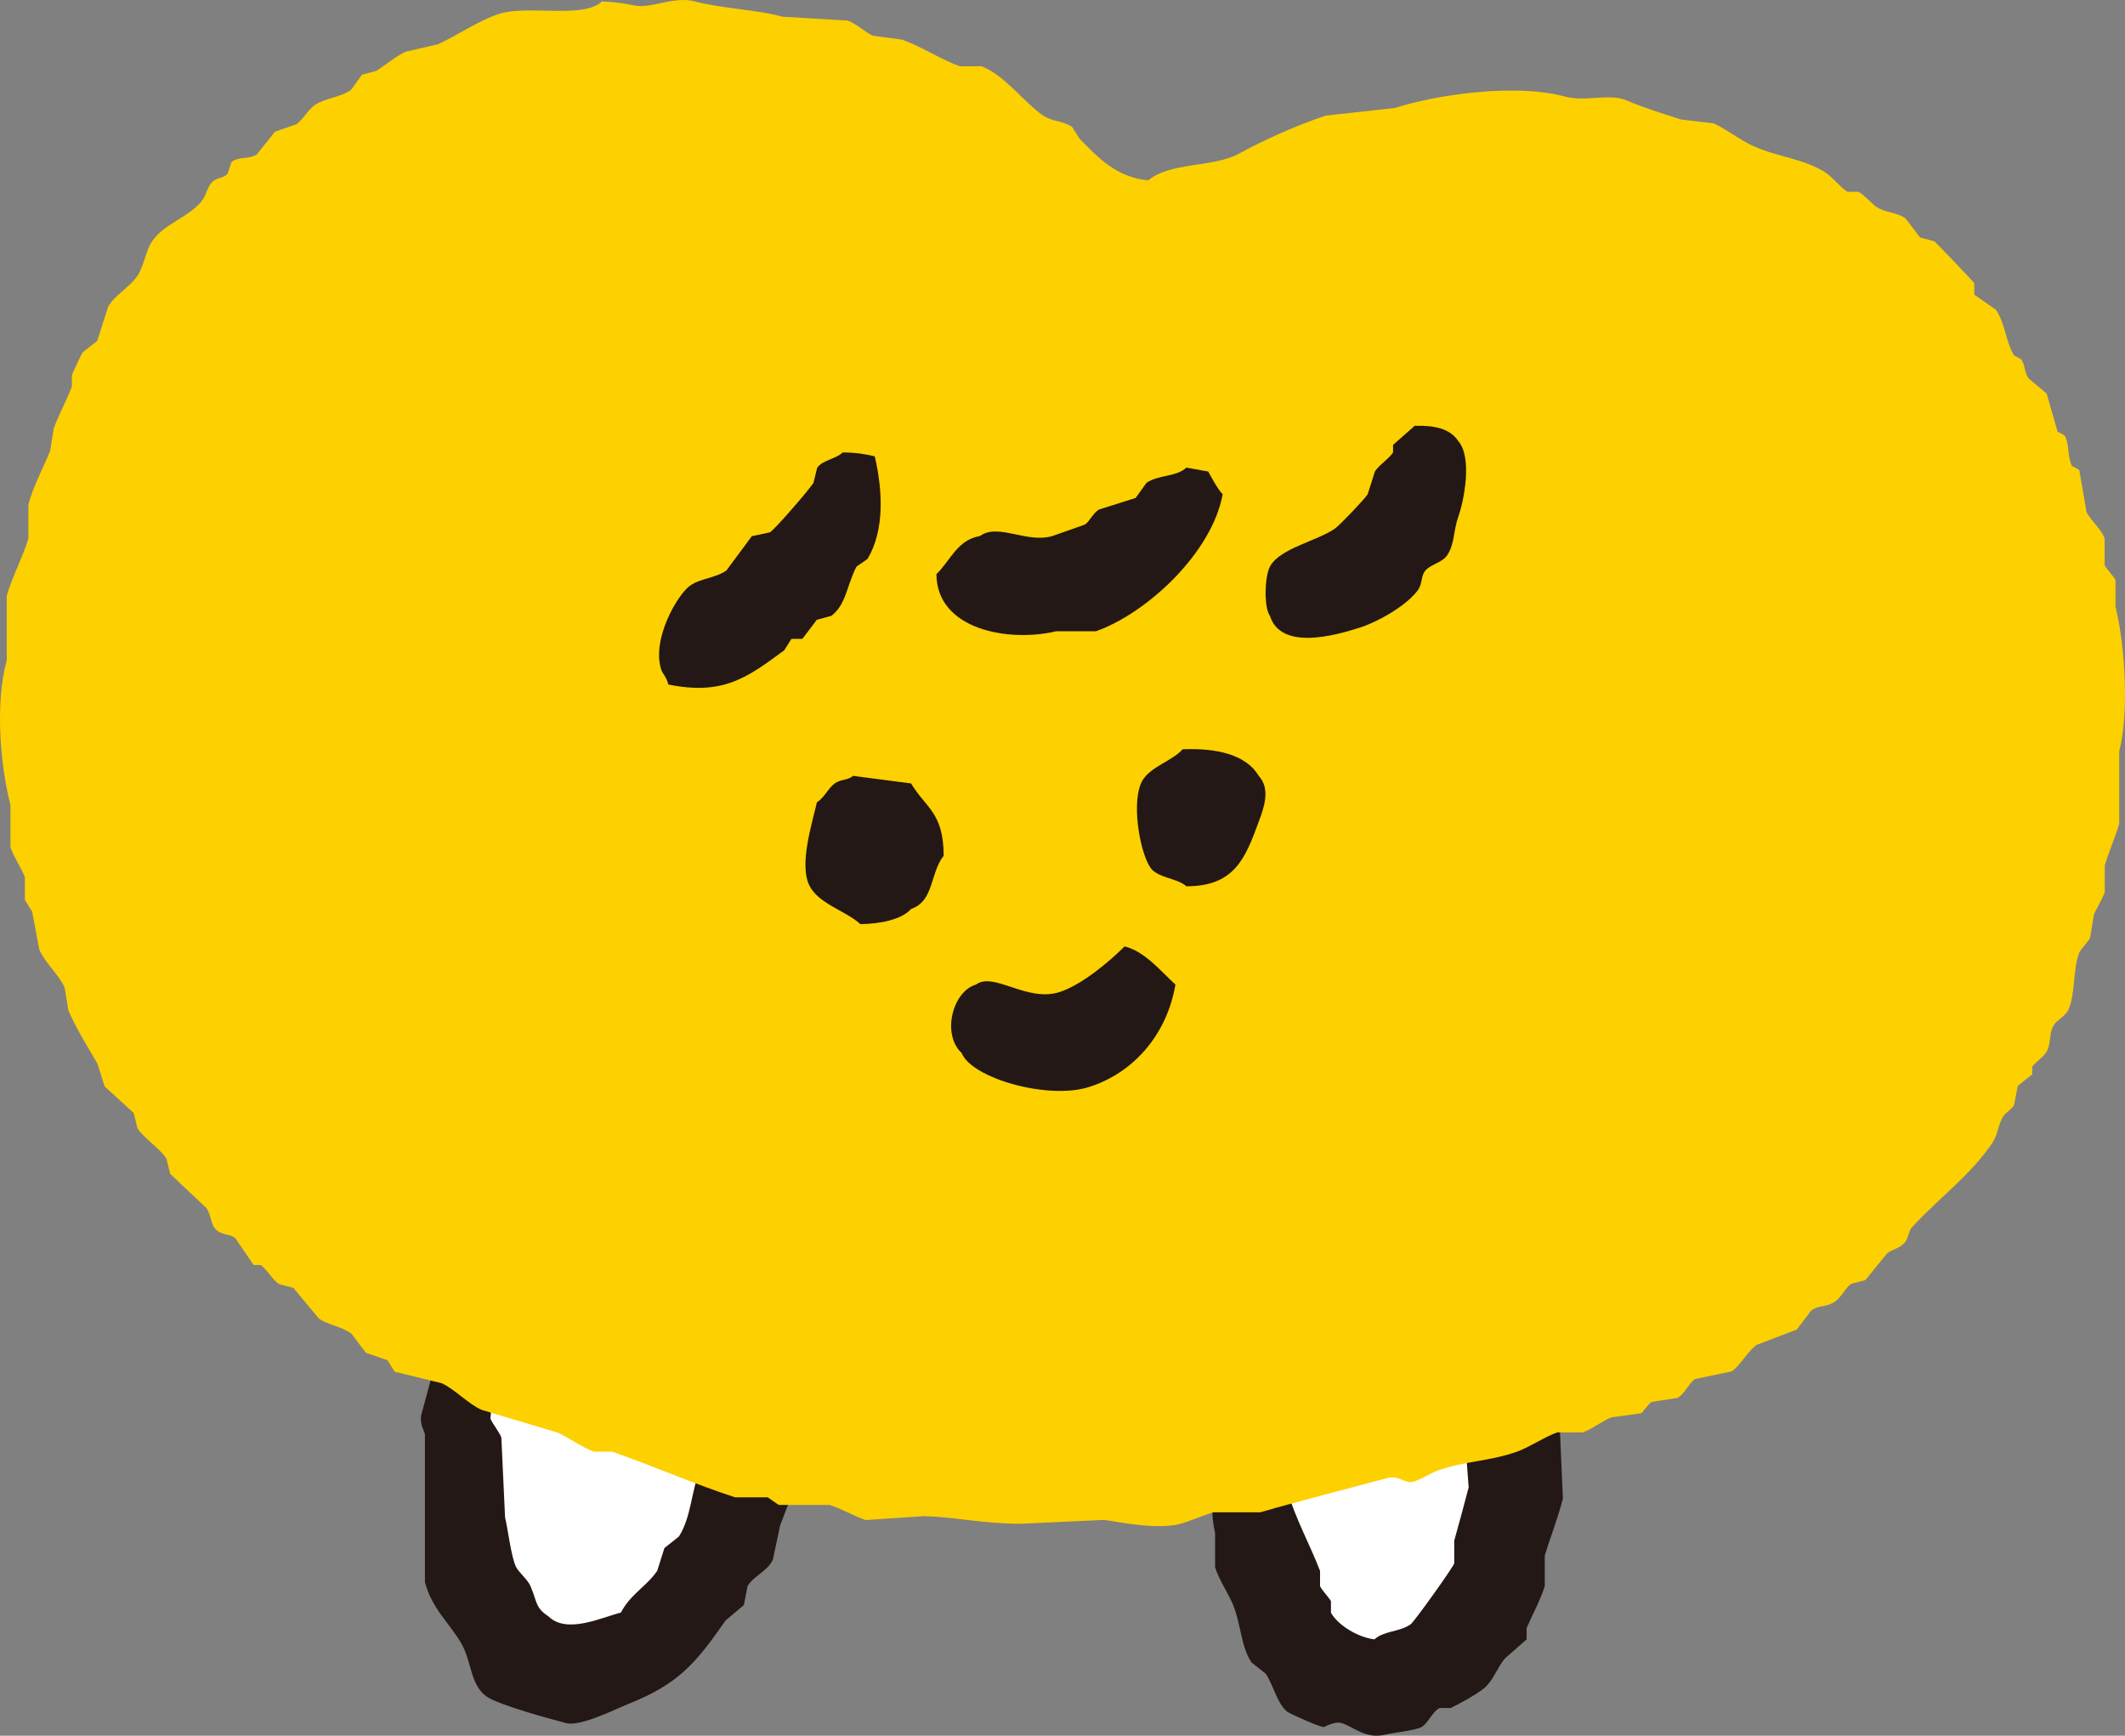
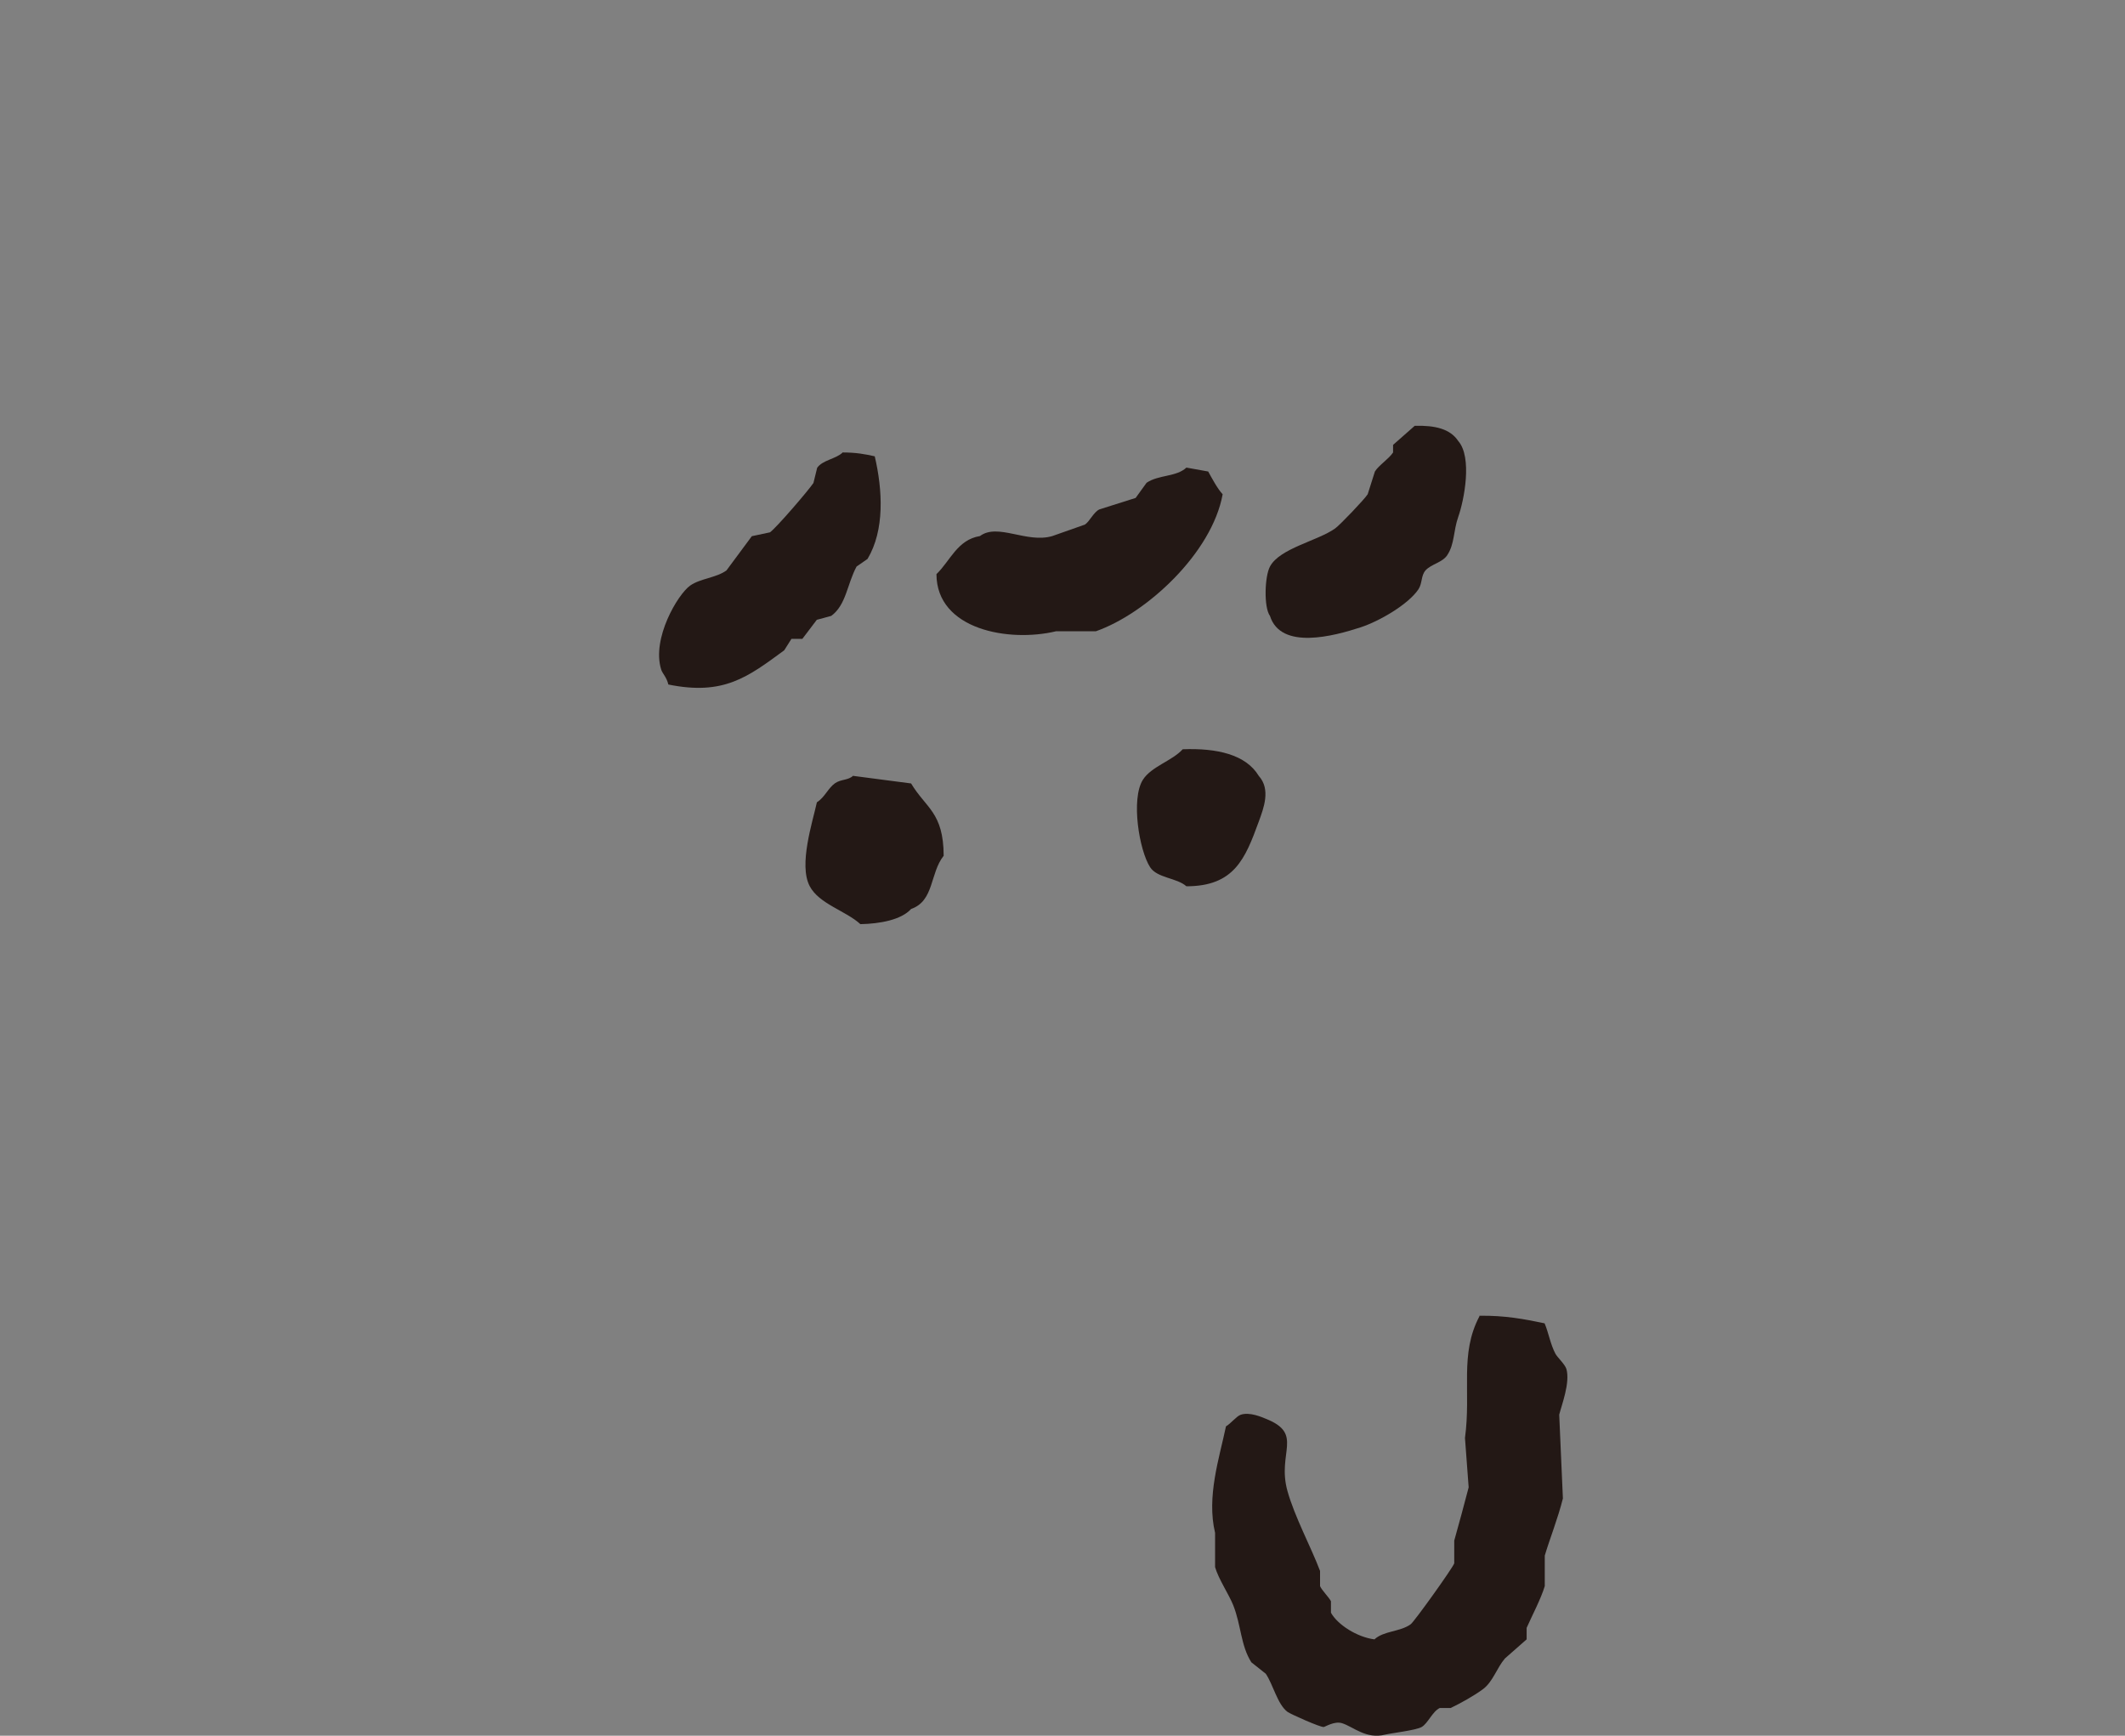
<svg xmlns="http://www.w3.org/2000/svg" width="60" height="49" viewBox="0 0 60 49" fill="none">
  <rect x="0" y="0" width="60" height="49" fill="#808080" stroke="none" />
-   <path fill-rule="evenodd" clip-rule="evenodd" d="M12.965 37.233V42.026L14.651 46.52L17.878 47.33L21.105 44.772L22.537 39.938L35.008 41.29L36.973 47.33L40.647 48.206L42.308 44.015V38.006L12.965 37.233Z" fill="white" />
  <path fill-rule="evenodd" clip-rule="evenodd" d="M41.772 37.144C42.488 37.134 43.04 37.238 43.612 37.358C43.721 37.609 43.776 37.953 43.92 38.22C43.97 38.314 44.189 38.517 44.228 38.648C44.338 39.034 44.094 39.66 44.025 39.937C44.059 40.725 44.094 41.514 44.129 42.302C43.985 42.876 43.751 43.461 43.617 43.915V44.776C43.512 45.131 43.244 45.638 43.105 45.956V46.28C42.901 46.457 42.697 46.64 42.493 46.818C42.264 47.084 42.155 47.47 41.881 47.679C41.623 47.872 41.235 48.086 40.961 48.217H40.653C40.444 48.316 40.32 48.65 40.141 48.754C39.977 48.848 39.286 48.926 39.117 48.968C38.569 49.109 38.212 48.744 37.888 48.645C37.679 48.582 37.416 48.749 37.376 48.754C37.282 48.765 36.446 48.394 36.352 48.326C36.068 48.112 35.949 47.559 35.74 47.251L35.332 46.927C35.029 46.447 35.049 45.894 34.82 45.314C34.696 45.006 34.403 44.573 34.308 44.239V43.273C34.064 42.25 34.427 41.164 34.616 40.266C34.746 40.193 34.905 39.989 35.024 39.942C35.278 39.848 35.636 40.01 35.74 40.052C36.824 40.48 36.048 41.007 36.352 42.093C36.556 42.824 37.018 43.675 37.272 44.348V44.776C37.311 44.881 37.53 45.1 37.58 45.204V45.528C37.769 45.867 38.316 46.217 38.808 46.28C39.072 46.035 39.534 46.071 39.833 45.852C39.937 45.773 41.011 44.275 41.061 44.134V43.492C41.17 43.101 41.369 42.38 41.468 41.989C41.434 41.524 41.399 41.059 41.364 40.595C41.543 39.269 41.205 38.235 41.772 37.16V37.144Z" fill="#231815" />
-   <path fill-rule="evenodd" clip-rule="evenodd" d="M12.823 38.006C13.246 38.027 13.311 38.136 13.644 38.22C13.713 38.387 13.907 38.622 13.952 38.758C13.917 39.186 13.883 39.619 13.848 40.047C13.878 40.151 14.121 40.459 14.156 40.585C14.191 41.336 14.226 42.088 14.261 42.84C14.33 43.101 14.434 43.962 14.569 44.234C14.638 44.375 14.907 44.604 14.976 44.771C15.175 45.231 15.106 45.382 15.489 45.633C16.006 46.139 16.995 45.659 17.532 45.523C17.801 45.001 18.268 44.777 18.557 44.343L18.761 43.701C18.895 43.592 19.034 43.487 19.168 43.378C19.526 42.814 19.507 42.114 19.78 41.446C19.86 41.258 20.108 40.987 20.188 40.804C20.431 40.251 20.526 39.384 21.108 39.191C21.61 38.758 22.435 39.525 22.54 39.943C23.077 40.58 22.247 42.469 22.028 43.059C21.958 43.383 21.893 43.701 21.824 44.025C21.685 44.349 21.262 44.5 21.108 44.777C21.073 44.954 21.038 45.137 21.003 45.314C20.834 45.455 20.66 45.601 20.491 45.742C19.656 46.933 19.183 47.533 17.731 48.107C17.423 48.227 16.399 48.749 15.991 48.645C15.548 48.53 14.081 48.133 13.738 47.893C13.271 47.559 13.326 46.912 13.022 46.39C12.694 45.821 12.212 45.44 11.998 44.672V40.486C11.983 40.412 11.844 40.183 11.893 39.948C12.028 39.447 12.167 38.946 12.301 38.444C12.475 38.34 12.684 38.173 12.813 38.016L12.823 38.006Z" fill="#231815" />
-   <path fill-rule="evenodd" clip-rule="evenodd" d="M16.973 0.043C17.306 0.043 17.714 0.11 17.893 0.152C18.38 0.262 19.012 -0.125 19.633 0.043C20.324 0.23 21.433 0.283 22.09 0.471C22.701 0.507 23.318 0.544 23.93 0.58C24.153 0.653 24.452 0.925 24.646 1.008C24.919 1.045 25.193 1.081 25.466 1.118C25.998 1.301 26.595 1.697 27.102 1.87H27.714C28.37 2.12 28.902 2.882 29.454 3.263C29.713 3.441 30.016 3.404 30.275 3.587C30.344 3.697 30.409 3.801 30.479 3.911C30.986 4.428 31.508 5.007 32.423 5.091C33.044 4.569 34.253 4.736 34.979 4.339C35.685 3.953 36.6 3.54 37.435 3.263C38.082 3.19 38.733 3.123 39.38 3.049C40.628 2.653 42.816 2.355 44.188 2.726C44.78 2.882 45.446 2.627 45.928 2.835C46.326 3.008 46.998 3.227 47.465 3.373C47.773 3.41 48.077 3.446 48.385 3.483C48.718 3.629 49.161 3.973 49.509 4.125C50.21 4.438 50.946 4.48 51.552 4.877C51.731 4.991 51.985 5.31 52.164 5.414H52.472C52.641 5.498 52.84 5.748 52.985 5.842C53.248 6.015 53.547 5.983 53.805 6.166C53.939 6.343 54.078 6.526 54.213 6.704C54.347 6.74 54.486 6.777 54.62 6.813C54.675 6.855 55.719 7.951 55.744 7.993V8.317C55.948 8.458 56.152 8.604 56.356 8.745C56.62 9.136 56.624 9.627 56.868 10.034C56.938 10.071 57.002 10.107 57.072 10.144C57.191 10.332 57.152 10.499 57.276 10.682C57.445 10.822 57.619 10.969 57.788 11.11C57.892 11.47 57.992 11.825 58.096 12.185C58.166 12.222 58.231 12.258 58.3 12.295C58.45 12.608 58.355 12.843 58.504 13.156C58.574 13.193 58.638 13.229 58.708 13.266C58.778 13.657 58.842 14.054 58.912 14.445C59.011 14.68 59.34 14.941 59.424 15.197V15.949C59.454 16.043 59.698 16.283 59.732 16.377V17.129C60.016 18.277 60.11 20.162 59.837 21.211V23.252C59.747 23.586 59.519 24.098 59.429 24.432V25.184C59.384 25.335 59.175 25.68 59.121 25.826C59.086 26.04 59.051 26.254 59.016 26.468C58.977 26.572 58.748 26.797 58.708 26.896C58.514 27.418 58.614 28.018 58.4 28.509C58.325 28.681 58.077 28.796 57.992 28.937C57.843 29.177 57.927 29.417 57.788 29.689C57.724 29.819 57.46 29.991 57.38 30.117V30.331C57.246 30.441 57.107 30.545 56.973 30.654C56.938 30.832 56.903 31.015 56.868 31.192C56.823 31.297 56.615 31.427 56.56 31.516C56.406 31.777 56.416 32.022 56.252 32.268C55.645 33.171 54.725 33.839 53.999 34.632C53.88 34.763 53.904 34.904 53.795 35.06C53.671 35.233 53.442 35.259 53.283 35.384C53.079 35.635 52.875 35.885 52.671 36.136L52.264 36.245C52.084 36.376 51.97 36.673 51.751 36.783C51.493 36.914 51.353 36.841 51.14 36.997C51.005 37.175 50.866 37.357 50.732 37.535C50.359 37.676 49.981 37.822 49.608 37.963C49.345 38.14 49.146 38.548 48.892 38.715C48.549 38.788 48.211 38.856 47.868 38.929C47.689 39.033 47.564 39.367 47.355 39.466C47.117 39.503 46.878 39.539 46.639 39.576C46.55 39.613 46.401 39.863 46.331 39.9C46.058 39.936 45.784 39.973 45.511 40.009C45.272 40.093 44.934 40.359 44.69 40.437H43.974C43.651 40.542 43.184 40.855 42.85 40.975C42.07 41.257 41.383 41.236 40.598 41.513C40.444 41.565 40.056 41.8 39.882 41.836C39.653 41.878 39.499 41.638 39.166 41.727C38.087 42.019 36.684 42.374 35.585 42.693H34.258C34.054 42.75 33.562 42.954 33.338 43.016C32.716 43.188 31.662 42.985 31.19 42.907C30.404 42.943 29.623 42.98 28.837 43.016C27.694 43.016 26.998 42.823 26.078 42.802C25.531 42.839 24.989 42.875 24.442 42.912C24.178 42.828 23.711 42.567 23.417 42.484H21.985L21.677 42.27H20.757C19.678 41.925 18.4 41.367 17.281 40.98H16.769C16.456 40.871 16.038 40.573 15.745 40.443C15.028 40.229 14.312 40.014 13.596 39.8C13.213 39.628 12.846 39.221 12.473 39.049C12.03 38.939 11.588 38.835 11.145 38.725C11.075 38.615 11.011 38.511 10.941 38.401L10.329 38.187C10.195 38.01 10.056 37.827 9.922 37.65C9.658 37.451 9.27 37.41 9.002 37.222C8.763 36.934 8.524 36.647 8.286 36.36C8.151 36.324 8.012 36.287 7.878 36.251C7.699 36.131 7.535 35.843 7.366 35.713H7.162C6.993 35.462 6.819 35.212 6.65 34.961C6.505 34.831 6.302 34.873 6.138 34.747C5.939 34.596 5.978 34.324 5.829 34.105C5.486 33.782 5.148 33.463 4.805 33.139C4.77 32.998 4.735 32.852 4.7 32.711C4.506 32.408 4.079 32.153 3.88 31.85L3.776 31.422C3.502 31.171 3.229 30.921 2.955 30.67C2.885 30.456 2.821 30.242 2.751 30.028C2.503 29.6 2.13 29 1.931 28.525C1.896 28.311 1.861 28.096 1.826 27.883C1.672 27.517 1.269 27.188 1.11 26.807C1.041 26.447 0.976 26.092 0.906 25.732L0.702 25.408V24.766C0.633 24.552 0.359 24.15 0.295 23.905V22.725C0.006 21.608 -0.143 19.843 0.19 18.642V16.815C0.329 16.325 0.673 15.656 0.802 15.202V14.237C0.941 13.725 1.234 13.177 1.414 12.733C1.448 12.519 1.483 12.305 1.518 12.091C1.652 11.726 1.896 11.266 2.03 10.911V10.588C2.065 10.499 2.264 10.06 2.338 9.945C2.473 9.836 2.612 9.731 2.746 9.622C2.851 9.298 2.95 8.98 3.054 8.656C3.248 8.322 3.666 8.103 3.875 7.795C4.064 7.518 4.104 7.111 4.283 6.829C4.616 6.312 5.362 6.129 5.715 5.649C5.834 5.487 5.859 5.242 6.023 5.111C6.167 4.997 6.321 5.038 6.431 4.897C6.466 4.788 6.5 4.683 6.535 4.574C6.749 4.407 7.003 4.511 7.251 4.36C7.42 4.146 7.594 3.932 7.764 3.718C7.967 3.645 8.171 3.577 8.375 3.504C8.544 3.389 8.713 3.081 8.887 2.966C9.216 2.752 9.588 2.762 9.912 2.538L10.22 2.11C10.354 2.073 10.493 2.037 10.628 2C10.847 1.859 11.205 1.572 11.448 1.462C11.757 1.389 12.06 1.322 12.368 1.248C12.9 1.008 13.517 0.575 14.109 0.387C14.909 0.137 16.411 0.528 16.973 0.063V0.043Z" fill="#FDD000" />
  <path fill-rule="evenodd" clip-rule="evenodd" d="M39.945 12.021C40.517 12.005 40.945 12.105 41.173 12.449C41.576 12.909 41.343 14.114 41.173 14.595C41.034 14.992 41.074 15.352 40.865 15.67C40.731 15.879 40.418 15.921 40.254 16.098C40.119 16.244 40.164 16.464 40.05 16.636C39.766 17.059 38.956 17.534 38.414 17.711C37.658 17.957 36.166 18.359 35.858 17.388C35.679 17.142 35.709 16.27 35.858 15.994C36.131 15.477 37.21 15.268 37.698 14.918C37.832 14.824 38.528 14.094 38.617 13.953C38.687 13.739 38.752 13.524 38.821 13.31C38.931 13.133 39.214 12.956 39.334 12.773V12.559C39.537 12.381 39.741 12.199 39.945 12.021Z" fill="#231815" />
  <path fill-rule="evenodd" clip-rule="evenodd" d="M23.779 12.773C24.172 12.773 24.42 12.819 24.699 12.882C24.922 13.837 24.982 14.965 24.495 15.779C24.39 15.852 24.291 15.92 24.186 15.993C23.918 16.489 23.893 17.079 23.47 17.387C23.336 17.424 23.197 17.46 23.063 17.497C22.928 17.674 22.789 17.857 22.655 18.035H22.347C22.277 18.144 22.212 18.249 22.143 18.358C21.113 19.115 20.432 19.642 18.871 19.324C18.821 19.11 18.702 19.016 18.667 18.896C18.398 18.024 19.139 16.776 19.487 16.531C19.776 16.328 20.228 16.312 20.512 16.103C20.75 15.779 20.989 15.461 21.228 15.137C21.397 15.101 21.571 15.064 21.74 15.028C21.919 14.902 22.829 13.843 22.968 13.634C23.003 13.493 23.038 13.347 23.073 13.206C23.227 12.986 23.595 12.96 23.789 12.778L23.779 12.773Z" fill="#231815" />
  <path fill-rule="evenodd" clip-rule="evenodd" d="M33.502 13.201C33.706 13.238 33.91 13.274 34.114 13.311C34.214 13.493 34.378 13.802 34.522 13.953C34.219 15.618 32.369 17.32 30.942 17.821H29.818C28.49 18.14 26.446 17.779 26.441 16.208C26.829 15.837 27.028 15.237 27.67 15.133C28.172 14.757 28.992 15.347 29.713 15.133C30.022 15.023 30.325 14.919 30.633 14.809C30.768 14.72 30.877 14.459 31.041 14.381C31.384 14.271 31.722 14.167 32.065 14.057C32.17 13.916 32.269 13.77 32.374 13.629C32.712 13.399 33.214 13.467 33.498 13.201H33.502Z" fill="#231815" />
  <path fill-rule="evenodd" clip-rule="evenodd" d="M33.394 21.152C34.368 21.115 35.179 21.303 35.542 21.904C35.885 22.285 35.681 22.812 35.542 23.193C35.159 24.242 34.851 25.02 33.498 25.02C33.23 24.78 32.673 24.79 32.474 24.482C32.166 24.007 31.927 22.556 32.27 22.013C32.509 21.637 33.095 21.481 33.394 21.152Z" fill="#231815" />
  <path fill-rule="evenodd" clip-rule="evenodd" d="M24.089 21.903C24.636 21.976 25.178 22.044 25.725 22.117C26.143 22.816 26.64 22.931 26.645 24.158C26.252 24.654 26.381 25.432 25.725 25.661C25.447 25.969 24.84 26.079 24.293 26.089C23.885 25.713 23.124 25.52 22.861 25.014C22.547 24.414 22.94 23.218 23.065 22.649C23.288 22.508 23.383 22.247 23.577 22.111C23.751 21.991 23.95 22.033 24.089 21.898V21.903Z" fill="#231815" />
-   <path fill-rule="evenodd" clip-rule="evenodd" d="M31.757 26.719C32.334 26.86 32.786 27.434 33.189 27.794C32.941 29.24 31.976 30.305 30.733 30.691C29.579 31.052 27.431 30.436 27.152 29.726C26.581 29.193 26.899 27.982 27.56 27.794C28.058 27.424 28.992 28.3 29.912 28.008C30.534 27.81 31.32 27.152 31.752 26.719H31.757Z" fill="#231815" />
</svg>